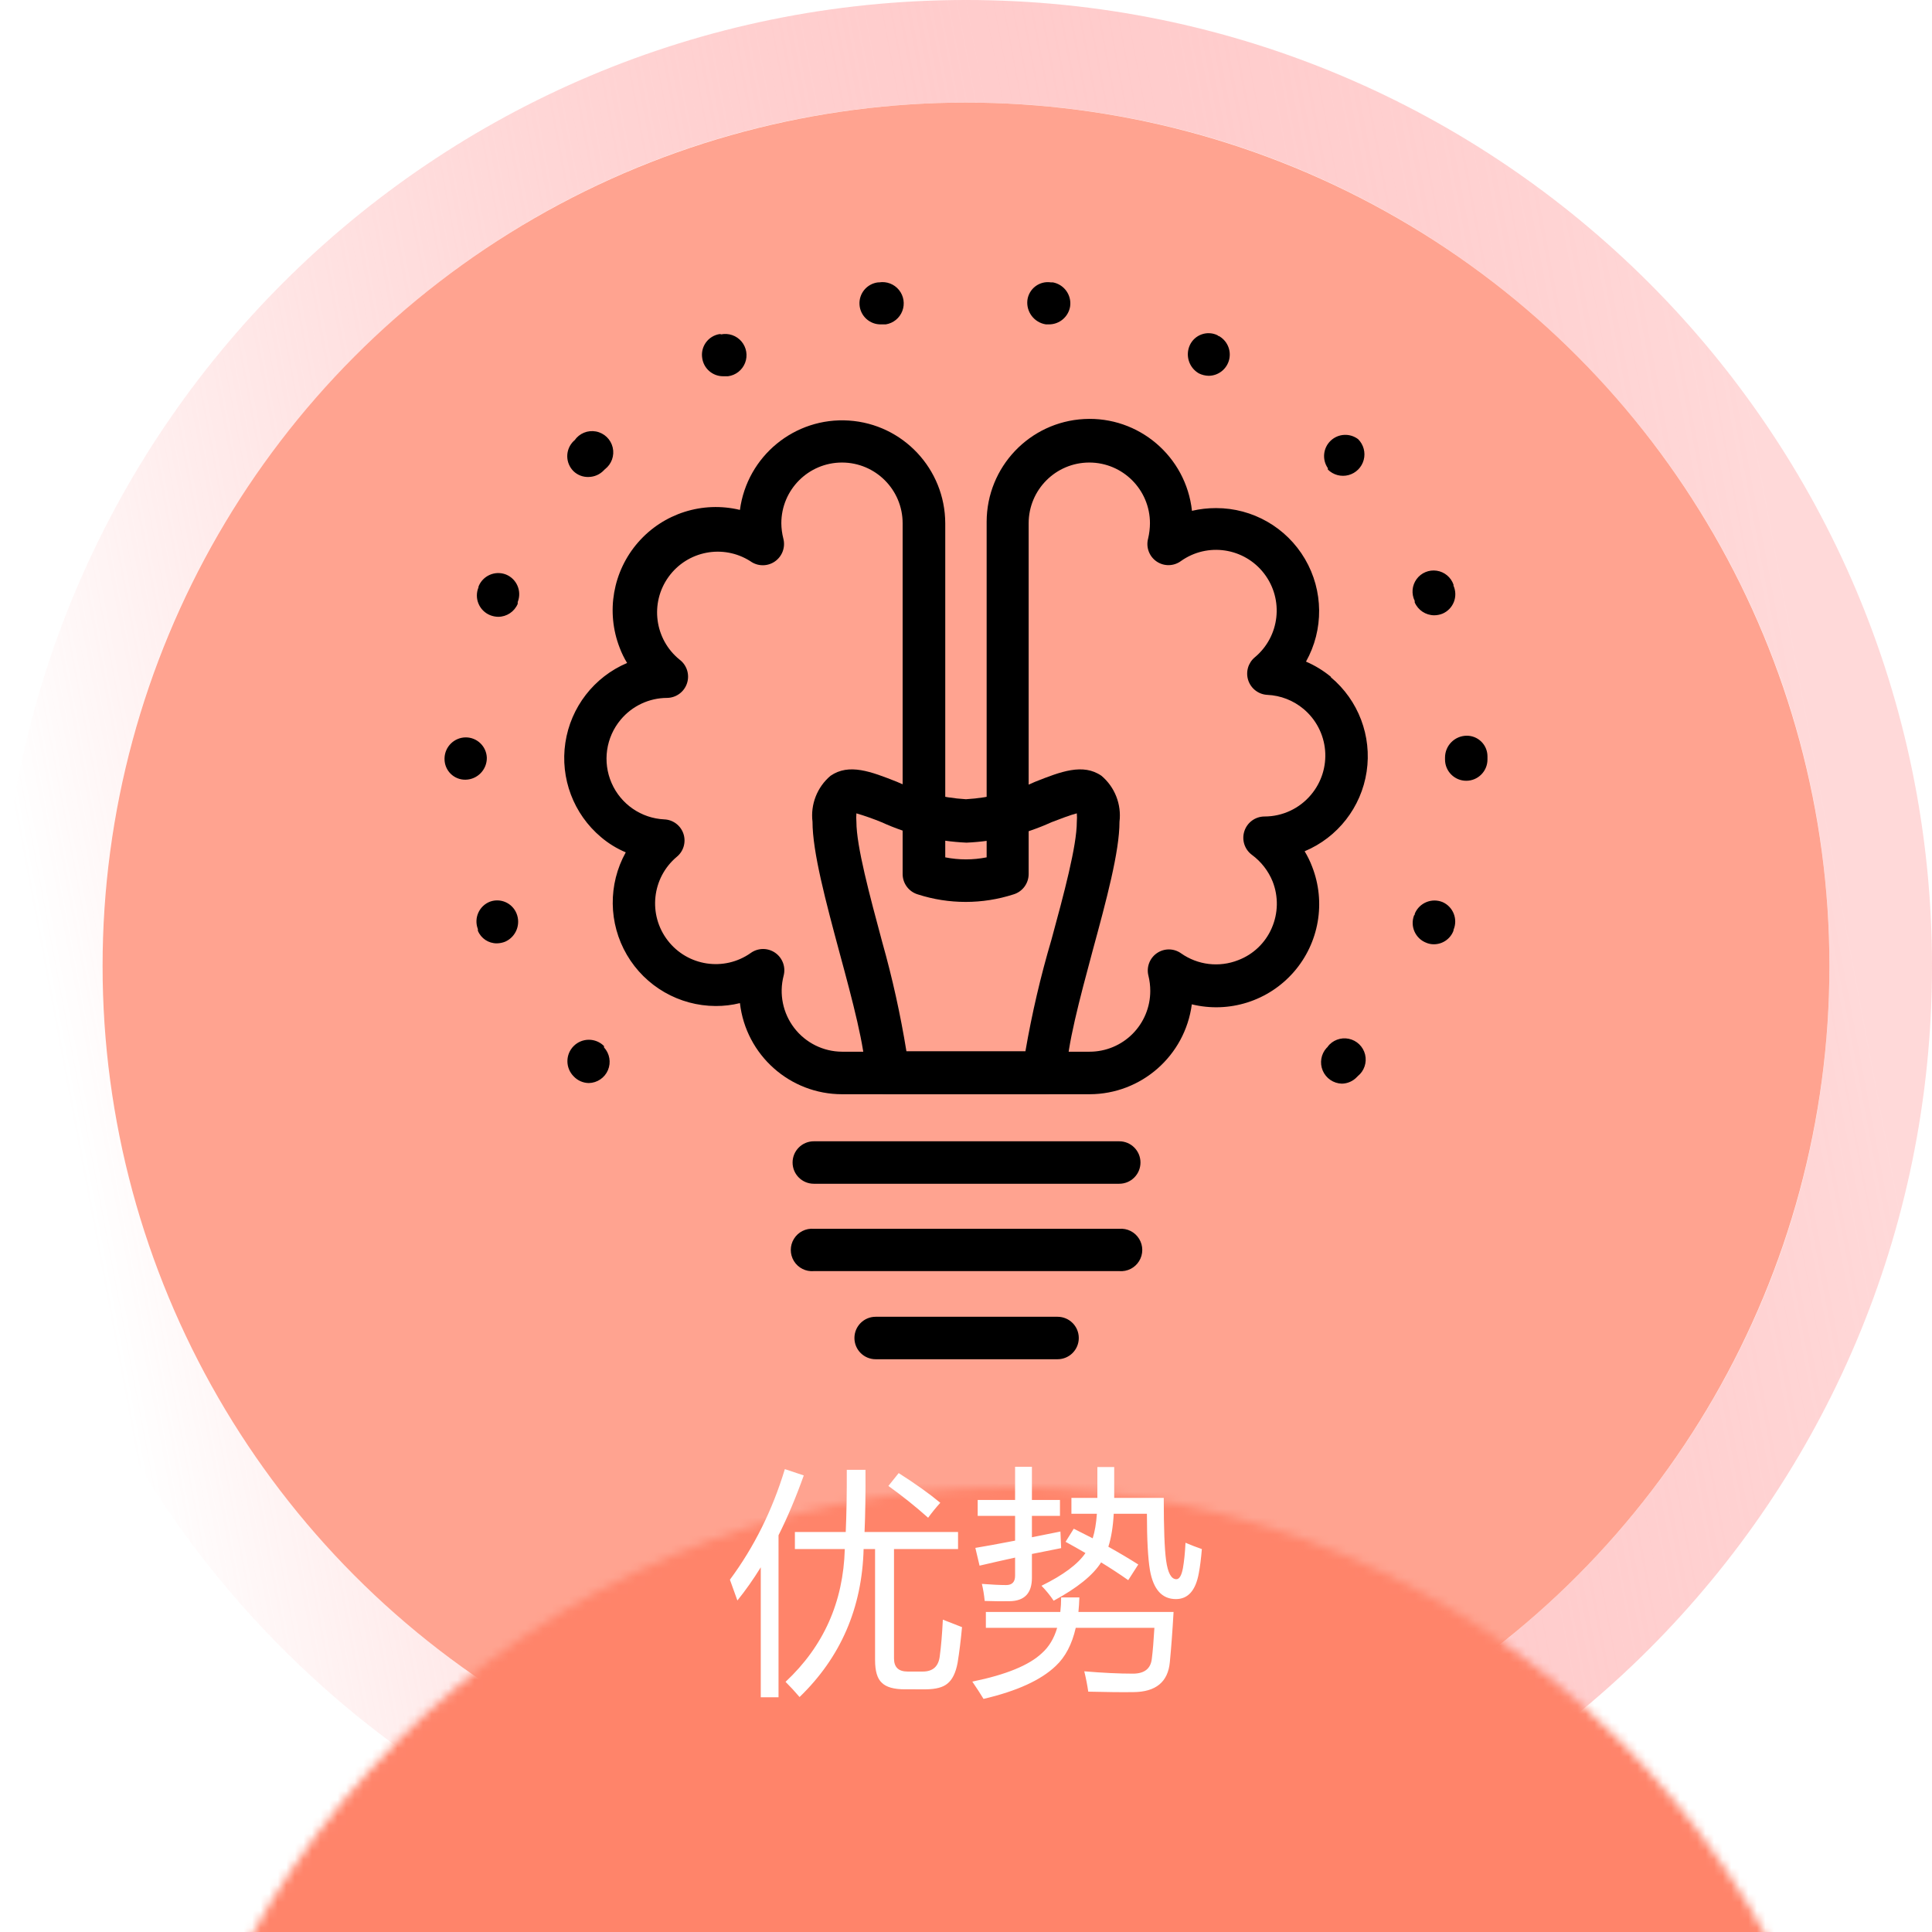
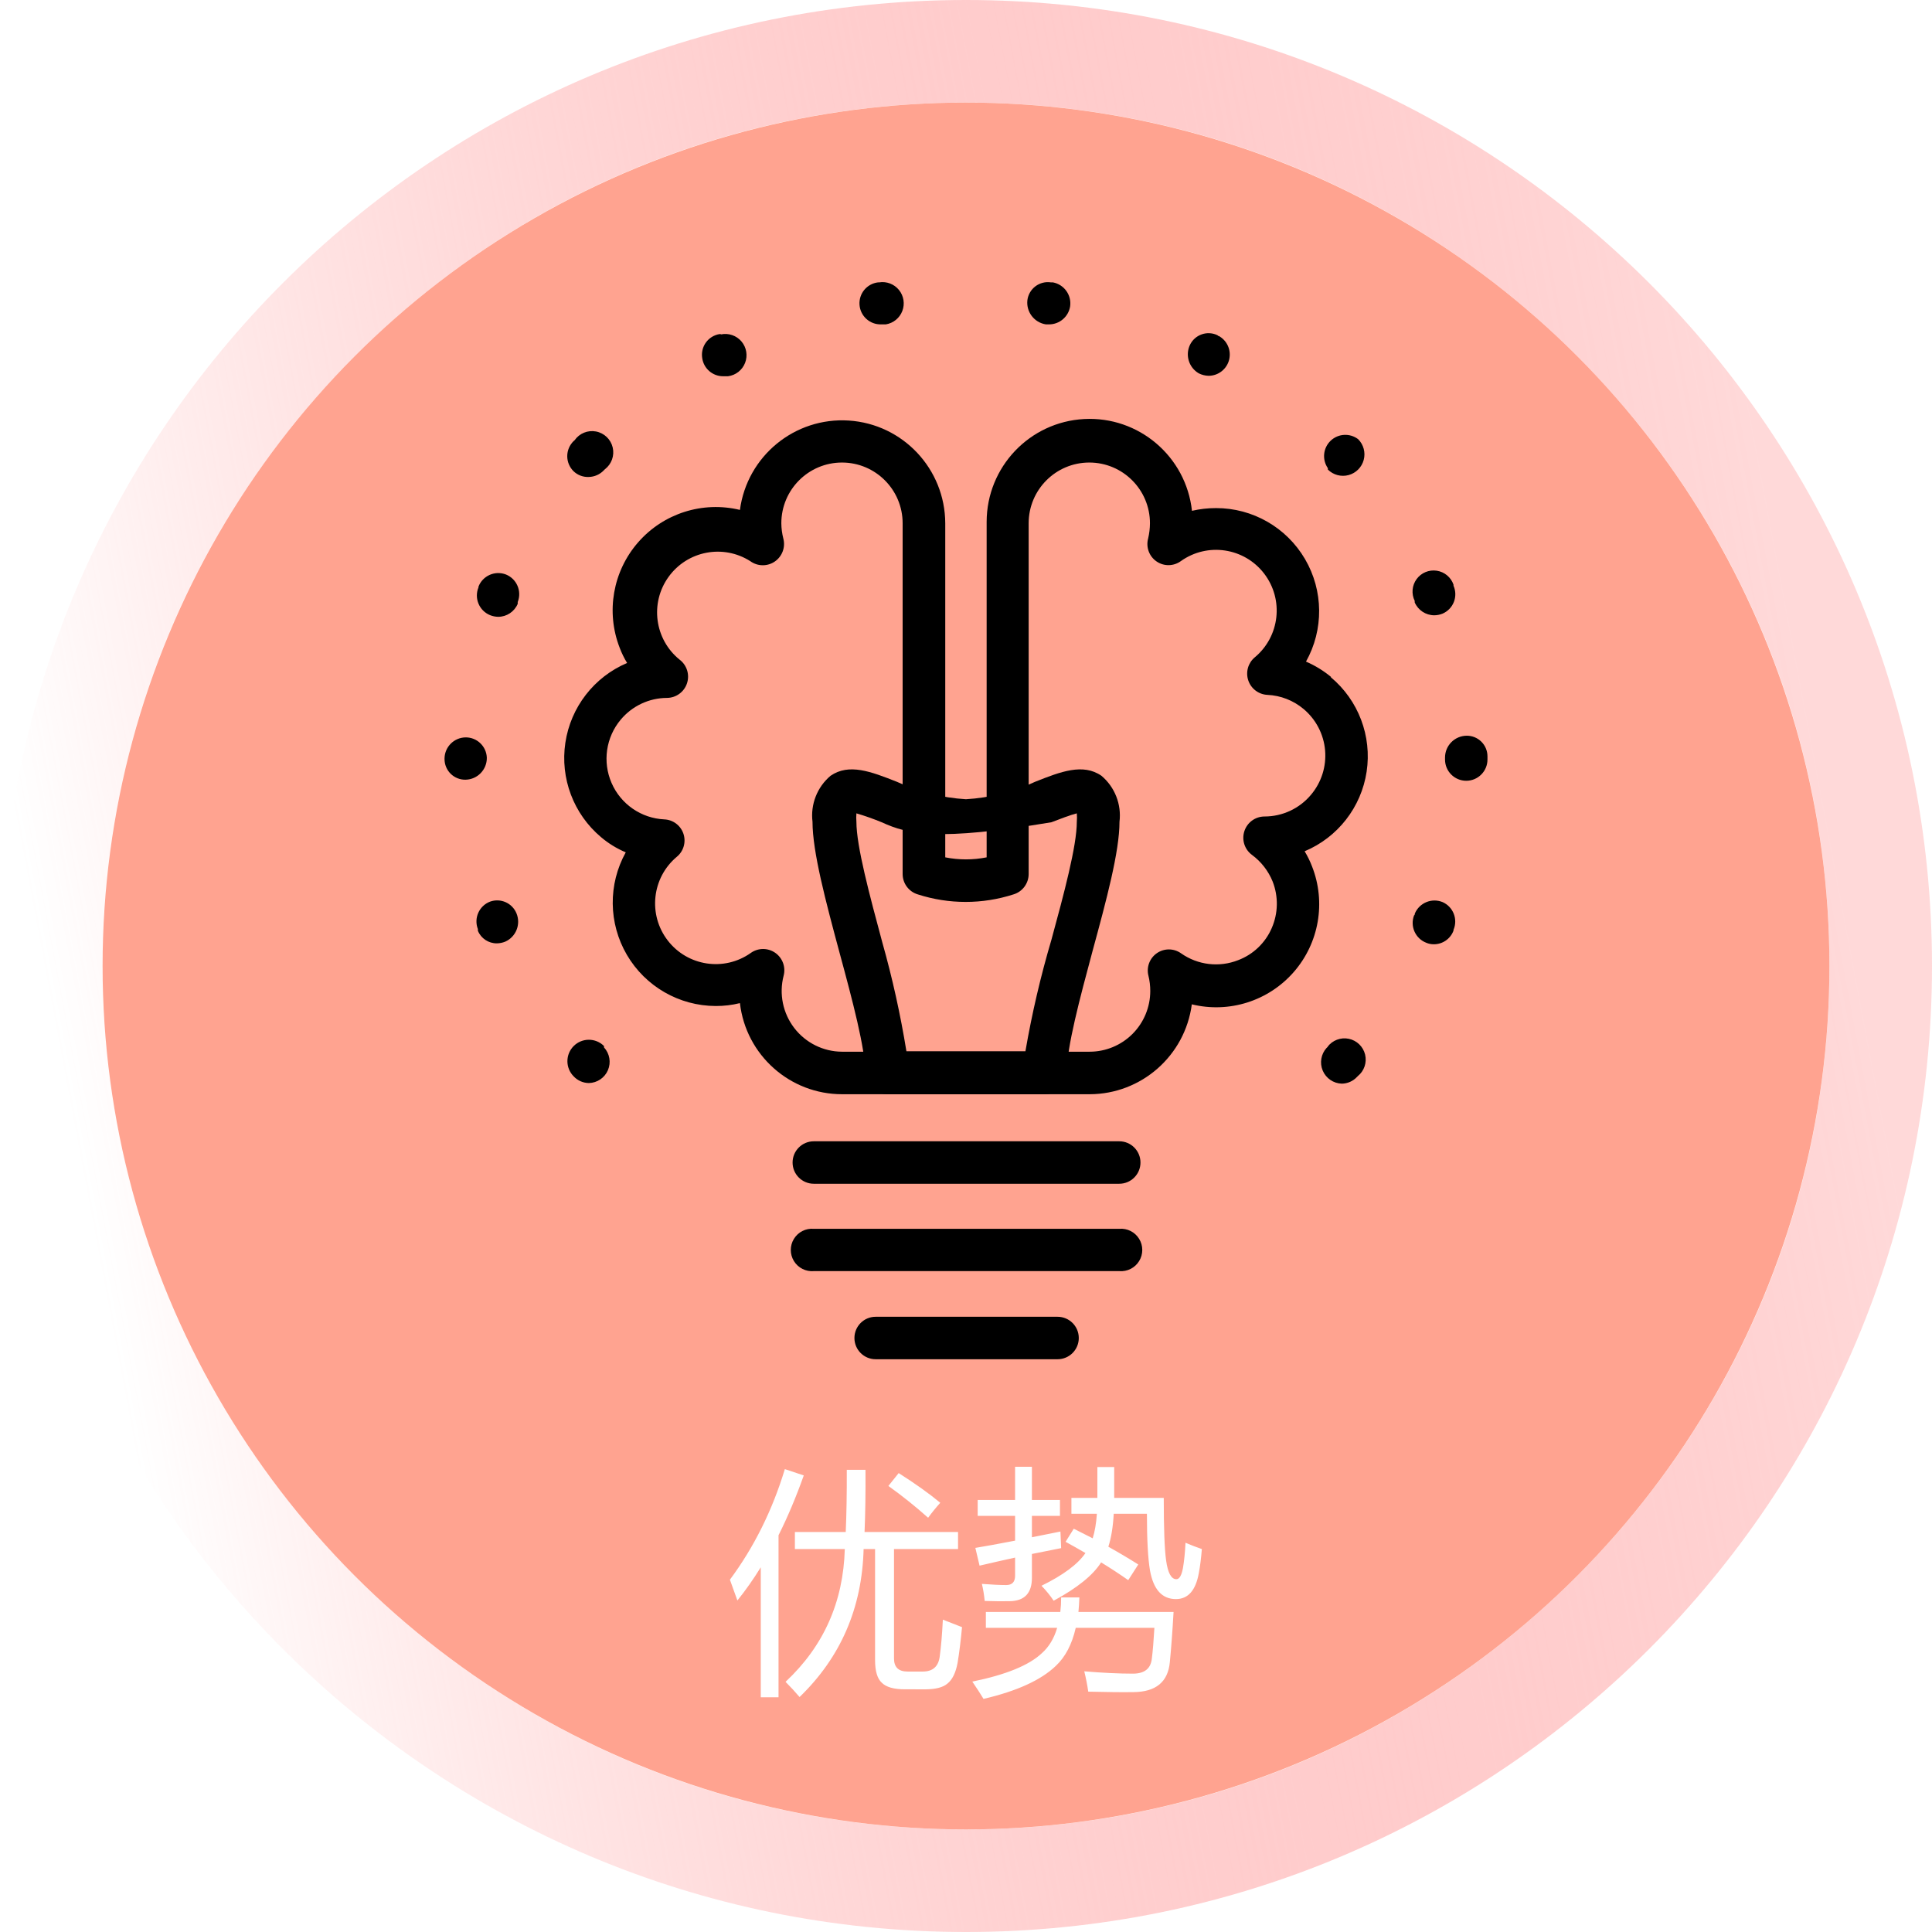
<svg xmlns="http://www.w3.org/2000/svg" xmlns:xlink="http://www.w3.org/1999/xlink" width="226px" height="226px" viewBox="0 0 226 226" version="1.1">
  <title>编组 2</title>
  <defs>
    <linearGradient x1="93.398%" y1="38.073%" x2="3.52%" y2="54.994%" id="linearGradient-1">
      <stop stop-color="#FF6464" stop-opacity="0.244" offset="0%" />
      <stop stop-color="#FFFFFF" offset="100%" />
    </linearGradient>
    <circle id="path-2" cx="113" cy="113" r="101" />
    <filter id="filter-4">
      <feColorMatrix in="SourceGraphic" type="matrix" values="0 0 0 0 1 0 0 0 0 1 0 0 0 0 1 0 0 0 1 0" />
    </filter>
  </defs>
  <g id="页面-1" stroke="none" stroke-width="1" fill="none" fill-rule="evenodd">
    <g id="画板" transform="translate(-374, -395)">
      <g id="编组-2" transform="translate(374, 395)">
        <g id="矩形">
          <path d="M113,0 C50.592,0 0,50.592 0,113 C0,175.408 50.592,226 113,226 C175.408,226 226,175.408 226,113 C226,50.592 175.408,0 113,0 Z M113,12 C168.781,12 214,57.219 214,113 C214,168.781 168.781,214 113,214 C57.219,214 12,168.781 12,113 C12,57.219 57.219,12 113,12 Z" id="蒙版" fill="url(#linearGradient-1)" fill-rule="nonzero" />
          <mask id="mask-3" fill="white">
            <use xlink:href="#path-2" />
          </mask>
          <use id="蒙版" fill="#FFA390" xlink:href="#path-2" />
          <g filter="url(#filter-4)" id="编组">
            <g mask="url(#mask-3)">
              <g transform="translate(52, 32.165)" fill="#000000" fill-rule="nonzero" id="形状">
                <path d="M103.681,47.004 C102.8,46.278 101.82,45.68 100.772,45.228 C102.863,41.491 102.819,36.924 100.654,33.229 C98.49,29.534 94.531,27.265 90.253,27.27 C89.304,27.268 88.358,27.375 87.433,27.589 C86.74,21.226 81.203,16.512 74.82,16.852 C68.436,17.192 63.43,22.467 63.415,28.868 L63.415,68.125 C61.817,68.443 60.171,68.443 58.573,68.125 L58.573,29.046 C58.553,22.694 53.623,17.442 47.293,17.03 C40.963,16.618 35.396,21.187 34.555,27.483 C30.188,26.428 25.598,27.891 22.643,31.28 C19.687,34.668 18.858,39.42 20.489,43.612 C20.721,44.23 21.012,44.825 21.358,45.388 C17.493,47.027 14.756,50.562 14.134,54.719 C13.511,58.877 15.092,63.059 18.307,65.762 C19.174,66.499 20.15,67.098 21.199,67.539 C19.121,71.279 19.172,75.841 21.333,79.534 C23.494,83.227 27.443,85.501 31.717,85.515 C32.674,85.52 33.627,85.406 34.555,85.177 C35.258,91.255 40.401,95.84 46.511,95.835 L75.459,95.835 C81.513,95.825 86.624,91.329 87.415,85.319 C91.785,86.388 96.385,84.929 99.343,81.536 C102.302,78.144 103.127,73.383 101.481,69.19 C101.246,68.573 100.955,67.979 100.612,67.414 C104.488,65.791 107.238,62.261 107.865,58.1 C108.492,53.94 106.906,49.754 103.681,47.058 L103.681,47.004 Z M101.357,60.806 C100.007,62.419 98.013,63.349 95.912,63.346 C94.839,63.351 93.891,64.045 93.561,65.067 C93.23,66.088 93.591,67.207 94.457,67.841 C95.531,68.635 96.366,69.71 96.869,70.949 C97.56,72.709 97.521,74.671 96.763,76.402 C96.016,78.131 94.602,79.483 92.843,80.15 C90.621,81.028 88.108,80.727 86.156,79.351 C85.312,78.752 84.184,78.744 83.332,79.332 C82.48,79.919 82.084,80.977 82.342,81.98 C82.485,82.561 82.556,83.158 82.555,83.756 C82.555,85.641 81.807,87.448 80.477,88.78 C79.146,90.113 77.341,90.861 75.459,90.861 L46.493,90.861 C44.306,90.849 42.247,89.827 40.912,88.091 C39.578,86.356 39.117,84.101 39.664,81.98 C39.937,80.964 39.542,79.886 38.678,79.288 C37.814,78.69 36.667,78.701 35.815,79.315 C32.708,81.508 28.428,80.861 26.107,77.846 C23.787,74.832 24.25,70.522 27.159,68.071 C27.958,67.425 28.272,66.35 27.949,65.373 C27.625,64.397 26.731,63.724 25.704,63.684 C23.01,63.555 20.621,61.907 19.542,59.431 C18.462,56.956 18.877,54.081 20.613,52.014 C21.955,50.411 23.935,49.481 26.023,49.474 C27.089,49.466 28.031,48.778 28.364,47.765 C28.698,46.751 28.348,45.638 27.496,44.997 C24.57,42.626 24.003,38.379 26.204,35.32 C28.405,32.262 32.607,31.458 35.779,33.487 C36.632,34.102 37.778,34.113 38.643,33.514 C39.507,32.916 39.902,31.838 39.629,30.822 C39.482,30.241 39.404,29.645 39.398,29.046 C39.398,25.122 42.575,21.941 46.493,21.941 C50.412,21.941 53.588,25.122 53.588,29.046 L53.588,70.079 C53.59,71.177 54.311,72.145 55.362,72.459 C59.001,73.632 62.916,73.632 66.555,72.459 C67.606,72.145 68.327,71.177 68.329,70.079 L68.329,29.046 C68.329,25.122 71.505,21.941 75.424,21.941 C79.343,21.941 82.519,25.122 82.519,29.046 C82.514,29.644 82.443,30.24 82.306,30.822 C82.03,31.834 82.422,32.911 83.284,33.507 C84.147,34.103 85.291,34.088 86.138,33.469 C89.248,31.255 93.551,31.901 95.876,34.932 C98.201,37.963 97.715,42.292 94.776,44.731 C93.995,45.388 93.695,46.458 94.02,47.427 C94.345,48.396 95.229,49.067 96.249,49.118 C97.804,49.188 99.294,49.769 100.488,50.77 C101.936,51.983 102.842,53.724 103.006,55.607 C103.169,57.491 102.575,59.362 101.357,60.806 L101.357,60.806 Z" />
-                 <path d="M70.259,95.835 L51.723,95.835 C50.344,95.825 49.228,94.706 49.218,93.323 C49.218,90.505 47.715,84.835 46.23,79.362 C44.584,73.243 43.045,67.482 43.045,63.965 C42.796,61.928 43.59,59.902 45.157,58.582 C47.321,57.092 49.898,58.097 52.904,59.282 C55.449,60.464 58.192,61.158 60.991,61.327 C63.797,61.163 66.547,60.469 69.096,59.282 C72.084,58.097 74.679,57.092 76.843,58.582 C78.41,59.902 79.204,61.928 78.955,63.965 C78.955,67.447 77.434,73.099 75.806,79.075 C74.321,84.602 72.782,90.344 72.782,93.323 C72.772,94.713 71.645,95.835 70.259,95.835 L70.259,95.835 Z M54.031,90.811 L67.951,90.811 C68.71,86.406 69.726,82.05 70.993,77.765 C72.46,72.381 73.963,66.783 73.963,63.965 C73.99,63.637 73.99,63.307 73.963,62.978 C73.229,63.158 71.977,63.642 70.993,64.019 C67.865,65.445 64.494,66.255 61.063,66.406 C57.631,66.255 54.26,65.445 51.133,64.019 C50.167,63.621 49.182,63.273 48.18,62.978 C48.153,63.307 48.153,63.637 48.18,63.965 C48.18,66.818 49.719,72.525 51.204,78.052 C52.389,82.247 53.332,86.507 54.031,90.811 L54.031,90.811 Z" />
+                 <path d="M70.259,95.835 L51.723,95.835 C50.344,95.825 49.228,94.706 49.218,93.323 C49.218,90.505 47.715,84.835 46.23,79.362 C44.584,73.243 43.045,67.482 43.045,63.965 C42.796,61.928 43.59,59.902 45.157,58.582 C47.321,57.092 49.898,58.097 52.904,59.282 C55.449,60.464 58.192,61.158 60.991,61.327 C63.797,61.163 66.547,60.469 69.096,59.282 C72.084,58.097 74.679,57.092 76.843,58.582 C78.41,59.902 79.204,61.928 78.955,63.965 C78.955,67.447 77.434,73.099 75.806,79.075 C74.321,84.602 72.782,90.344 72.782,93.323 C72.772,94.713 71.645,95.835 70.259,95.835 L70.259,95.835 Z M54.031,90.811 L67.951,90.811 C68.71,86.406 69.726,82.05 70.993,77.765 C72.46,72.381 73.963,66.783 73.963,63.965 C73.99,63.637 73.99,63.307 73.963,62.978 C73.229,63.158 71.977,63.642 70.993,64.019 C57.631,66.255 54.26,65.445 51.133,64.019 C50.167,63.621 49.182,63.273 48.18,62.978 C48.153,63.307 48.153,63.637 48.18,63.965 C48.18,66.818 49.719,72.525 51.204,78.052 C52.389,82.247 53.332,86.507 54.031,90.811 L54.031,90.811 Z" />
                <path d="M78.928,106.307 L43.197,106.307 C41.825,106.307 40.714,105.195 40.714,103.824 C40.714,102.452 41.825,101.34 43.197,101.34 L78.928,101.34 C80.299,101.34 81.41,102.452 81.41,103.824 C81.41,105.195 80.299,106.307 78.928,106.307 Z M78.928,116.527 L43.197,116.527 C42.263,116.606 41.364,116.152 40.873,115.354 C40.382,114.555 40.382,113.548 40.873,112.75 C41.364,111.951 42.263,111.498 43.197,111.577 L78.928,111.577 C79.861,111.498 80.76,111.951 81.251,112.75 C81.743,113.548 81.743,114.555 81.251,115.354 C80.76,116.152 79.861,116.606 78.928,116.527 Z M71.71,126.835 L50.431,126.835 C49.06,126.835 47.949,125.723 47.949,124.351 C47.949,122.979 49.06,121.867 50.431,121.867 L71.71,121.867 C73.082,121.867 74.193,122.979 74.193,124.351 C74.193,125.723 73.082,126.835 71.71,126.835 Z M18.655,90.198 C17.675,89.218 16.087,89.218 15.108,90.198 C14.129,91.177 14.129,92.766 15.108,93.746 C15.568,94.237 16.209,94.519 16.881,94.527 C17.859,94.507 18.733,93.916 19.116,93.016 C19.499,92.116 19.318,91.075 18.655,90.357 L18.655,90.198 Z M50.839,0.866 L50.715,0.866 C49.406,1.02 48.449,2.177 48.544,3.493 C48.639,4.808 49.752,5.816 51.07,5.78 L51.619,5.78 C52.497,5.641 53.233,5.044 53.551,4.214 C53.869,3.384 53.721,2.447 53.161,1.757 C52.602,1.066 51.717,0.726 50.839,0.866 L50.839,0.866 Z M32.291,6.916 L32.167,6.916 C31.524,7.02 30.95,7.377 30.57,7.906 C30.191,8.436 30.038,9.094 30.145,9.737 C30.321,10.946 31.354,11.843 32.575,11.848 L33.16,11.848 C34.061,11.732 34.827,11.132 35.157,10.285 C35.486,9.437 35.326,8.477 34.74,7.782 C34.154,7.088 33.235,6.769 32.344,6.951 L32.291,6.916 Z M5.32,73.307 C4.042,73.802 3.407,75.24 3.901,76.518 C3.908,76.583 3.908,76.649 3.901,76.714 C4.27,77.611 5.148,78.194 6.118,78.186 C6.452,78.181 6.783,78.115 7.093,77.991 C8.355,77.431 8.944,75.97 8.423,74.691 C7.929,73.469 6.558,72.858 5.32,73.307 Z M4.947,56.47 C4.899,55.136 3.799,54.082 2.465,54.092 C1.125,54.111 0.038,55.183 7.14379134e-08,56.523 L7.14379134e-08,56.629 C-0,57.279 0.261,57.901 0.725,58.355 C1.189,58.809 1.816,59.057 2.465,59.042 C3.858,59.013 4.967,57.864 4.947,56.47 L4.947,56.47 Z M16.864,23.629 C17.536,23.618 18.175,23.336 18.637,22.848 L18.761,22.724 C19.541,22.129 19.898,21.131 19.672,20.177 C19.446,19.222 18.68,18.49 17.716,18.308 C16.753,18.126 15.772,18.529 15.215,19.335 L15.108,19.424 C14.627,19.889 14.355,20.529 14.355,21.198 C14.355,21.867 14.627,22.508 15.108,22.973 C15.581,23.419 16.214,23.656 16.864,23.629 L16.864,23.629 Z M7.182,35.037 C5.904,34.543 4.467,35.178 3.972,36.457 L3.972,36.545 C3.72,37.155 3.72,37.839 3.973,38.448 C4.226,39.057 4.71,39.541 5.32,39.792 C5.624,39.916 5.949,39.982 6.277,39.987 C7.277,39.986 8.179,39.385 8.565,38.461 C8.555,38.391 8.555,38.319 8.565,38.249 C9.063,36.98 8.445,35.547 7.182,35.037 L7.182,35.037 Z M71.161,0.866 L70.93,0.866 C70.29,0.77 69.637,0.936 69.12,1.326 C68.603,1.717 68.265,2.299 68.182,2.942 C68.023,4.316 68.978,5.57 70.345,5.78 L70.717,5.78 C71.946,5.778 72.991,4.883 73.182,3.669 C73.366,2.344 72.475,1.109 71.161,0.866 Z M116.751,73.36 C115.488,72.843 114.043,73.435 113.506,74.691 C113.506,74.691 113.506,74.886 113.417,74.904 C112.924,76.183 113.559,77.62 114.836,78.115 C115.116,78.235 115.418,78.296 115.723,78.293 C116.75,78.297 117.671,77.659 118.028,76.696 L118.028,76.607 C118.562,75.358 117.993,73.911 116.751,73.36 L116.751,73.36 Z M119.571,53.897 C118.167,53.907 117.035,55.048 117.035,56.452 L117.035,56.683 C117.035,58.054 118.146,59.167 119.517,59.167 C120.889,59.167 122,58.054 122,56.683 L122,56.292 C121.995,55.652 121.737,55.04 121.281,54.591 C120.826,54.142 120.21,53.892 119.571,53.897 L119.571,53.897 Z M113.488,38.302 C113.883,39.215 114.781,39.807 115.776,39.81 C116.11,39.807 116.441,39.741 116.751,39.615 C117.355,39.354 117.83,38.862 118.07,38.249 C118.31,37.636 118.295,36.952 118.028,36.35 L118.028,36.226 C117.728,35.359 116.971,34.73 116.064,34.595 C115.156,34.459 114.249,34.838 113.708,35.58 C113.167,36.321 113.083,37.301 113.488,38.124 L113.488,38.302 Z M103.328,22.76 C103.961,23.394 104.885,23.641 105.75,23.409 C106.615,23.177 107.291,22.501 107.523,21.635 C107.755,20.769 107.508,19.845 106.874,19.211 C105.903,18.471 104.538,18.547 103.655,19.39 C102.771,20.234 102.633,21.595 103.328,22.6 C103.323,22.653 103.323,22.707 103.328,22.76 L103.328,22.76 Z M103.328,90.286 L103.186,90.41 C102.527,91.133 102.349,92.173 102.73,93.073 C103.112,93.973 103.982,94.569 104.959,94.598 C105.632,94.59 106.272,94.308 106.732,93.817 L106.839,93.71 C107.583,93.106 107.913,92.126 107.686,91.193 C107.459,90.261 106.715,89.543 105.776,89.349 C104.837,89.155 103.87,89.52 103.292,90.286 L103.328,90.286 Z M90.525,7.164 L90.436,7.058 C89.856,6.773 89.186,6.732 88.576,6.946 C87.966,7.159 87.467,7.609 87.191,8.193 C86.626,9.403 87.081,10.845 88.237,11.511 C88.596,11.69 88.989,11.787 89.39,11.795 C90.529,11.787 91.517,11.004 91.785,9.896 C92.053,8.789 91.534,7.64 90.525,7.111 L90.525,7.164 Z" />
              </g>
            </g>
          </g>
-           <rect fill="#FF846A" mask="url(#mask-3)" x="5" y="162" width="224" height="74" />
        </g>
        <path d="M91.07,198.541 L91.07,179.592 C92.137,177.459 93.121,175.126 94.023,172.592 L94.023,172.592 L91.809,171.854 C90.35,176.666 88.208,180.977 85.383,184.787 C85.693,185.626 85.984,186.437 86.258,187.221 C87.215,186.036 88.126,184.742 88.992,183.338 L88.992,183.338 L88.992,198.541 L91.07,198.541 Z M93.531,198.514 C98.344,193.865 100.841,188.096 101.023,181.205 L101.023,181.205 L102.363,181.205 L102.363,194.193 C102.363,195.488 102.628,196.372 103.156,196.846 C103.667,197.356 104.56,197.611 105.836,197.611 L105.836,197.611 L108.346,197.612 C109.483,197.597 110.305,197.378 110.812,196.955 C111.396,196.499 111.797,195.688 112.016,194.521 C112.216,193.3 112.389,191.906 112.535,190.338 C111.77,190.046 111.022,189.755 110.293,189.463 C110.202,191.231 110.083,192.635 109.938,193.674 C109.81,194.913 109.145,195.533 107.941,195.533 L107.941,195.533 L106.164,195.533 C105.107,195.533 104.578,195.023 104.578,194.002 L104.578,194.002 L104.578,181.205 L112.07,181.205 L112.07,179.209 L101.133,179.209 C101.224,177.085 101.26,174.661 101.242,171.936 L101.242,171.936 L99.055,171.936 C99.064,174.706 99.023,177.131 98.932,179.209 L98.932,179.209 L92.984,179.209 L92.984,181.205 L98.822,181.205 C98.649,187.403 96.339,192.58 91.891,196.736 C92.474,197.32 93.021,197.912 93.531,198.514 Z M108.57,177.541 C109.008,176.939 109.482,176.356 109.992,175.791 C108.698,174.715 107.076,173.558 105.125,172.318 L105.125,172.318 L103.922,173.822 C105.526,174.971 107.076,176.21 108.57,177.541 Z M115.188,187.275 C116.336,187.312 117.302,187.321 118.086,187.303 C119.836,187.285 120.711,186.373 120.711,184.568 L120.711,184.568 L120.711,181.779 C121.832,181.551 122.971,181.324 124.129,181.096 C124.111,180.786 124.083,180.139 124.047,179.154 C122.835,179.4 121.723,179.624 120.711,179.824 L120.711,179.824 L120.711,177.322 L123.992,177.322 L123.992,175.463 L120.711,175.463 L120.711,171.58 L118.742,171.58 L118.742,175.463 L114.367,175.463 L114.367,177.322 L118.742,177.322 L118.742,180.221 C116.71,180.613 115.16,180.895 114.094,181.068 L114.094,181.068 L114.586,183.146 C115.944,182.827 117.329,182.513 118.742,182.203 L118.742,182.203 L118.742,184.322 C118.742,185.051 118.396,185.416 117.703,185.416 C116.992,185.416 116.044,185.37 114.859,185.279 C115.005,185.881 115.115,186.546 115.188,187.275 Z M123.254,187.248 C126.016,185.753 127.866,184.258 128.805,182.764 C129.935,183.456 130.992,184.149 131.977,184.842 L131.977,184.842 L133.152,183.01 C132.104,182.344 130.938,181.652 129.652,180.932 C129.99,179.883 130.199,178.598 130.281,177.076 L130.281,177.076 L134.164,177.076 C134.164,180.084 134.283,182.29 134.52,183.693 C134.921,185.936 135.932,187.057 137.555,187.057 C138.977,187.057 139.87,186.045 140.234,184.021 C140.38,183.256 140.499,182.317 140.59,181.205 C139.952,180.986 139.314,180.74 138.676,180.467 C138.621,181.615 138.521,182.609 138.375,183.447 C138.211,184.304 137.956,184.732 137.609,184.732 C137.008,184.732 136.607,183.994 136.406,182.518 C136.224,181.205 136.133,178.771 136.133,175.217 L136.133,175.217 L130.336,175.217 L130.336,171.607 L128.367,171.607 L128.367,175.217 L125.332,175.217 L125.332,177.076 L128.312,177.076 C128.23,178.215 128.066,179.173 127.82,179.947 C127.109,179.583 126.371,179.209 125.605,178.826 L125.605,178.826 L124.648,180.357 C125.451,180.795 126.225,181.232 126.973,181.67 C126.089,182.973 124.375,184.249 121.832,185.498 C122.379,186.063 122.853,186.646 123.254,187.248 Z M115.051,198.732 C118.952,197.821 121.768,196.536 123.5,194.877 C124.621,193.829 125.4,192.343 125.838,190.42 L125.838,190.42 L135.039,190.42 C134.948,191.969 134.848,193.173 134.738,194.029 C134.611,195.196 133.872,195.779 132.523,195.779 C130.901,195.779 129.005,195.688 126.836,195.506 C127.036,196.326 127.191,197.119 127.301,197.885 C129.488,197.939 131.247,197.958 132.578,197.939 C135.203,197.921 136.625,196.755 136.844,194.439 C137.008,192.744 137.154,190.785 137.281,188.561 L137.281,188.561 L126.152,188.561 C126.207,188.023 126.243,187.458 126.262,186.865 L126.262,186.865 L124.129,186.865 C124.129,187.467 124.097,188.032 124.033,188.561 L124.033,188.561 L115.324,188.561 L115.324,190.42 L123.664,190.42 C123.299,191.66 122.707,192.644 121.887,193.373 C120.392,194.795 117.676,195.907 113.738,196.709 C114.249,197.456 114.686,198.131 115.051,198.732 Z" id="优势" fill="#FFFFFF" fill-rule="nonzero" />
      </g>
    </g>
  </g>
</svg>